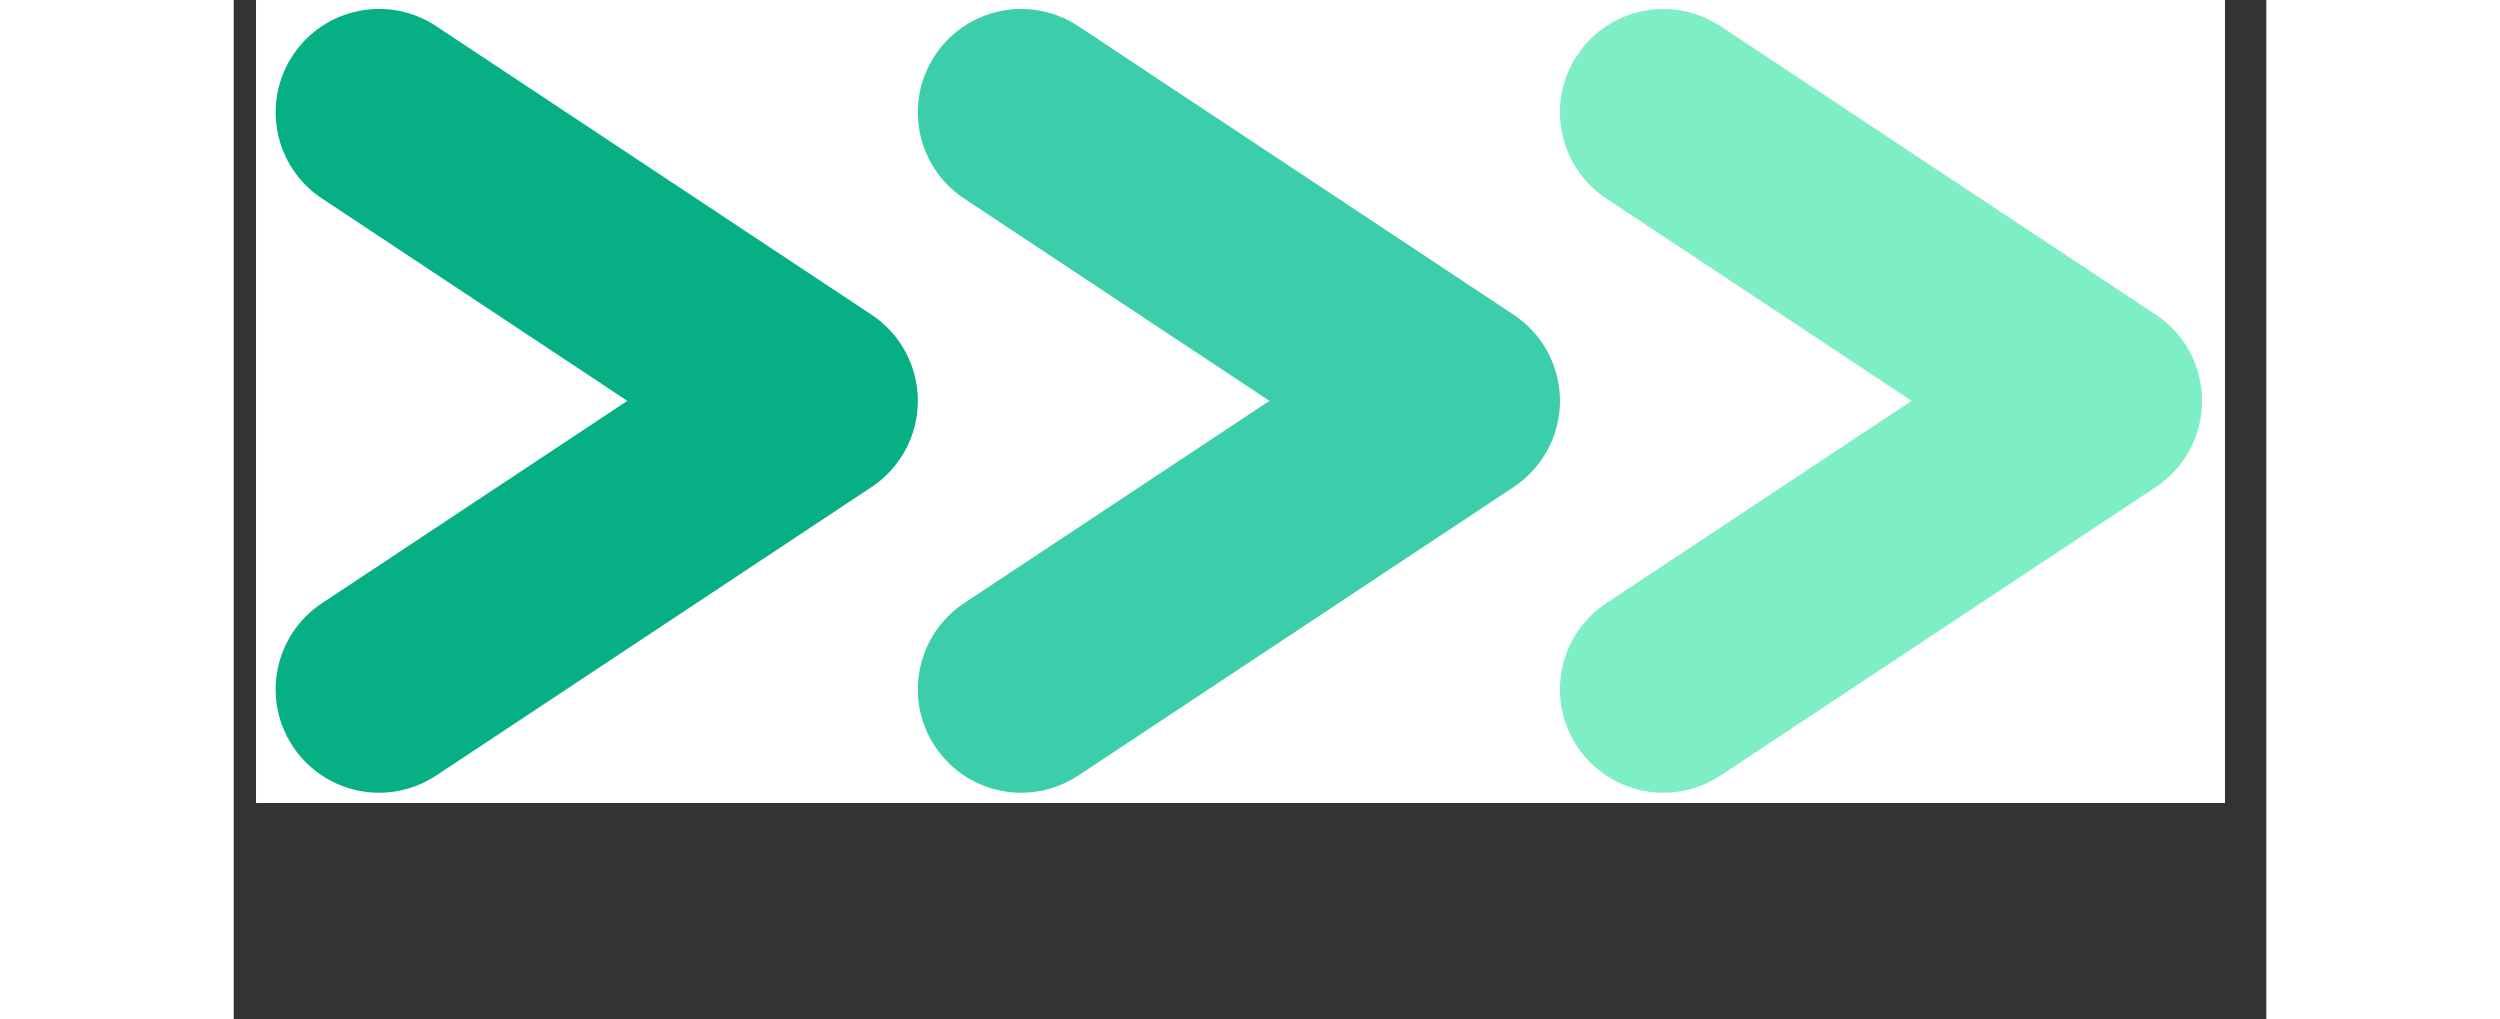
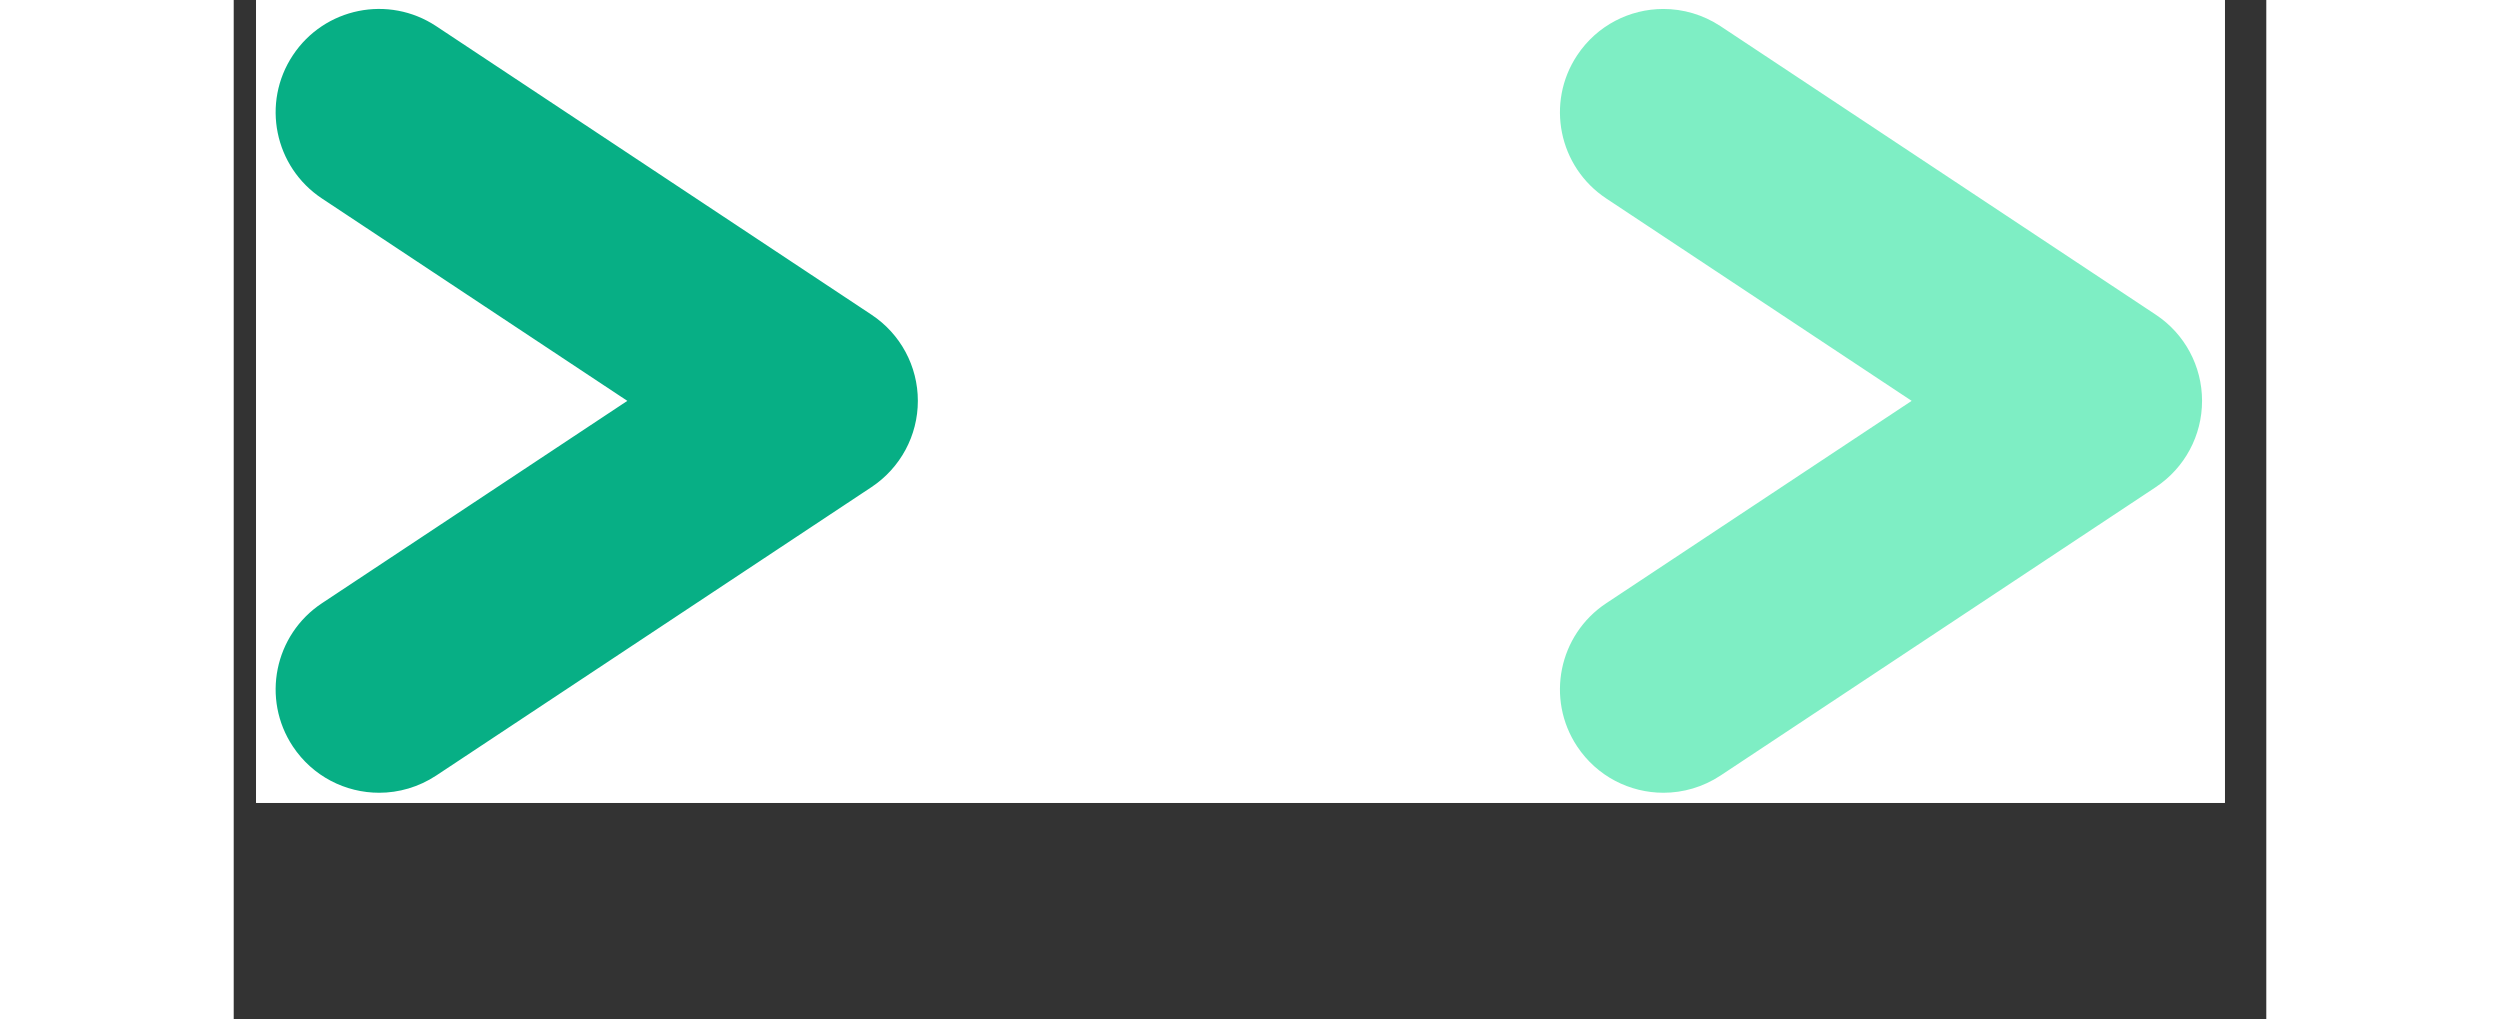
<svg xmlns="http://www.w3.org/2000/svg" width="103" zoomAndPan="magnify" viewBox="0 0 78 39.12" height="42" preserveAspectRatio="xMidYMid meet" version="1.2">
  <rect x="0" y="0" width="78" height="39.12" fill="#333333" stroke="none" />
  <defs>
    <clipPath id="66bc52c76e">
      <path d="M 0.859 0 L 76.41 0 L 76.41 30.809 L 0.859 30.809 Z M 0.859 0 " />
    </clipPath>
    <clipPath id="8a3585616c">
      <path d="M 50.766 0.344 L 75.539 0.344 L 75.539 30.418 L 50.766 30.418 Z M 50.766 0.344 " />
    </clipPath>
    <clipPath id="80d1be99e8">
-       <path d="M 26.105 0.344 L 50.934 0.344 L 50.934 30.418 L 26.105 30.418 Z M 26.105 0.344 " />
-     </clipPath>
+       </clipPath>
    <clipPath id="4e61cc2c61">
      <path d="M 1.609 0.344 L 26.27 0.344 L 26.27 30.418 L 1.609 30.418 Z M 1.609 0.344 " />
    </clipPath>
  </defs>
  <g id="a26ce5d627">
    <g clip-rule="nonzero" clip-path="url(#66bc52c76e)">
      <path style=" stroke:none;fill-rule:nonzero;fill:#ffffff;fill-opacity:1;" d="M 0.859 0 L 76.41 0 L 76.41 30.809 L 0.859 30.809 Z M 0.859 0 " />
      <path style=" stroke:none;fill-rule:nonzero;fill:#ffffff;fill-opacity:1;" d="M 0.859 0 L 76.41 0 L 76.41 30.809 L 0.859 30.809 Z M 0.859 0 " />
    </g>
    <g clip-rule="nonzero" clip-path="url(#8a3585616c)">
      <path style=" stroke:none;fill-rule:nonzero;fill:#7eeec4;fill-opacity:1;" d="M 54.867 30.422 C 53.578 30.422 52.32 29.797 51.555 28.645 C 50.344 26.82 50.844 24.359 52.672 23.148 L 64.391 15.383 L 52.672 7.617 C 50.844 6.406 50.344 3.945 51.555 2.121 C 52.32 0.969 53.578 0.344 54.863 0.344 C 55.617 0.344 56.379 0.559 57.055 1.004 L 73.762 12.078 C 74.871 12.812 75.535 14.051 75.535 15.383 C 75.535 16.715 74.871 17.953 73.762 18.691 L 57.055 29.762 C 56.379 30.207 55.617 30.422 54.867 30.422 " />
    </g>
    <g clip-rule="nonzero" clip-path="url(#80d1be99e8)">
      <path style=" stroke:none;fill-rule:nonzero;fill:#3cceaa;fill-opacity:1;" d="M 30.223 30.422 C 28.938 30.422 27.676 29.797 26.914 28.645 C 25.703 26.82 26.203 24.359 28.027 23.148 L 39.746 15.383 L 28.027 7.617 C 26.203 6.406 25.703 3.945 26.914 2.121 C 27.676 0.969 28.938 0.344 30.223 0.344 C 30.977 0.344 31.734 0.559 32.41 1.004 L 49.117 12.078 C 50.227 12.812 50.895 14.051 50.895 15.383 C 50.895 16.715 50.227 17.953 49.117 18.691 L 32.41 29.762 C 31.734 30.207 30.977 30.422 30.223 30.422 " />
    </g>
    <g clip-rule="nonzero" clip-path="url(#4e61cc2c61)">
      <path style=" stroke:none;fill-rule:nonzero;fill:#07af85;fill-opacity:1;" d="M 5.582 30.422 C 4.293 30.422 3.035 29.797 2.27 28.645 C 1.059 26.82 1.559 24.359 3.387 23.148 L 15.105 15.383 L 3.387 7.617 C 1.559 6.406 1.059 3.945 2.27 2.121 C 3.48 0.293 5.941 -0.207 7.77 1.004 L 24.477 12.078 C 25.586 12.812 26.254 14.051 26.254 15.383 C 26.254 16.715 25.586 17.953 24.477 18.691 L 7.77 29.762 C 7.094 30.207 6.332 30.422 5.582 30.422 " />
    </g>
  </g>
</svg>